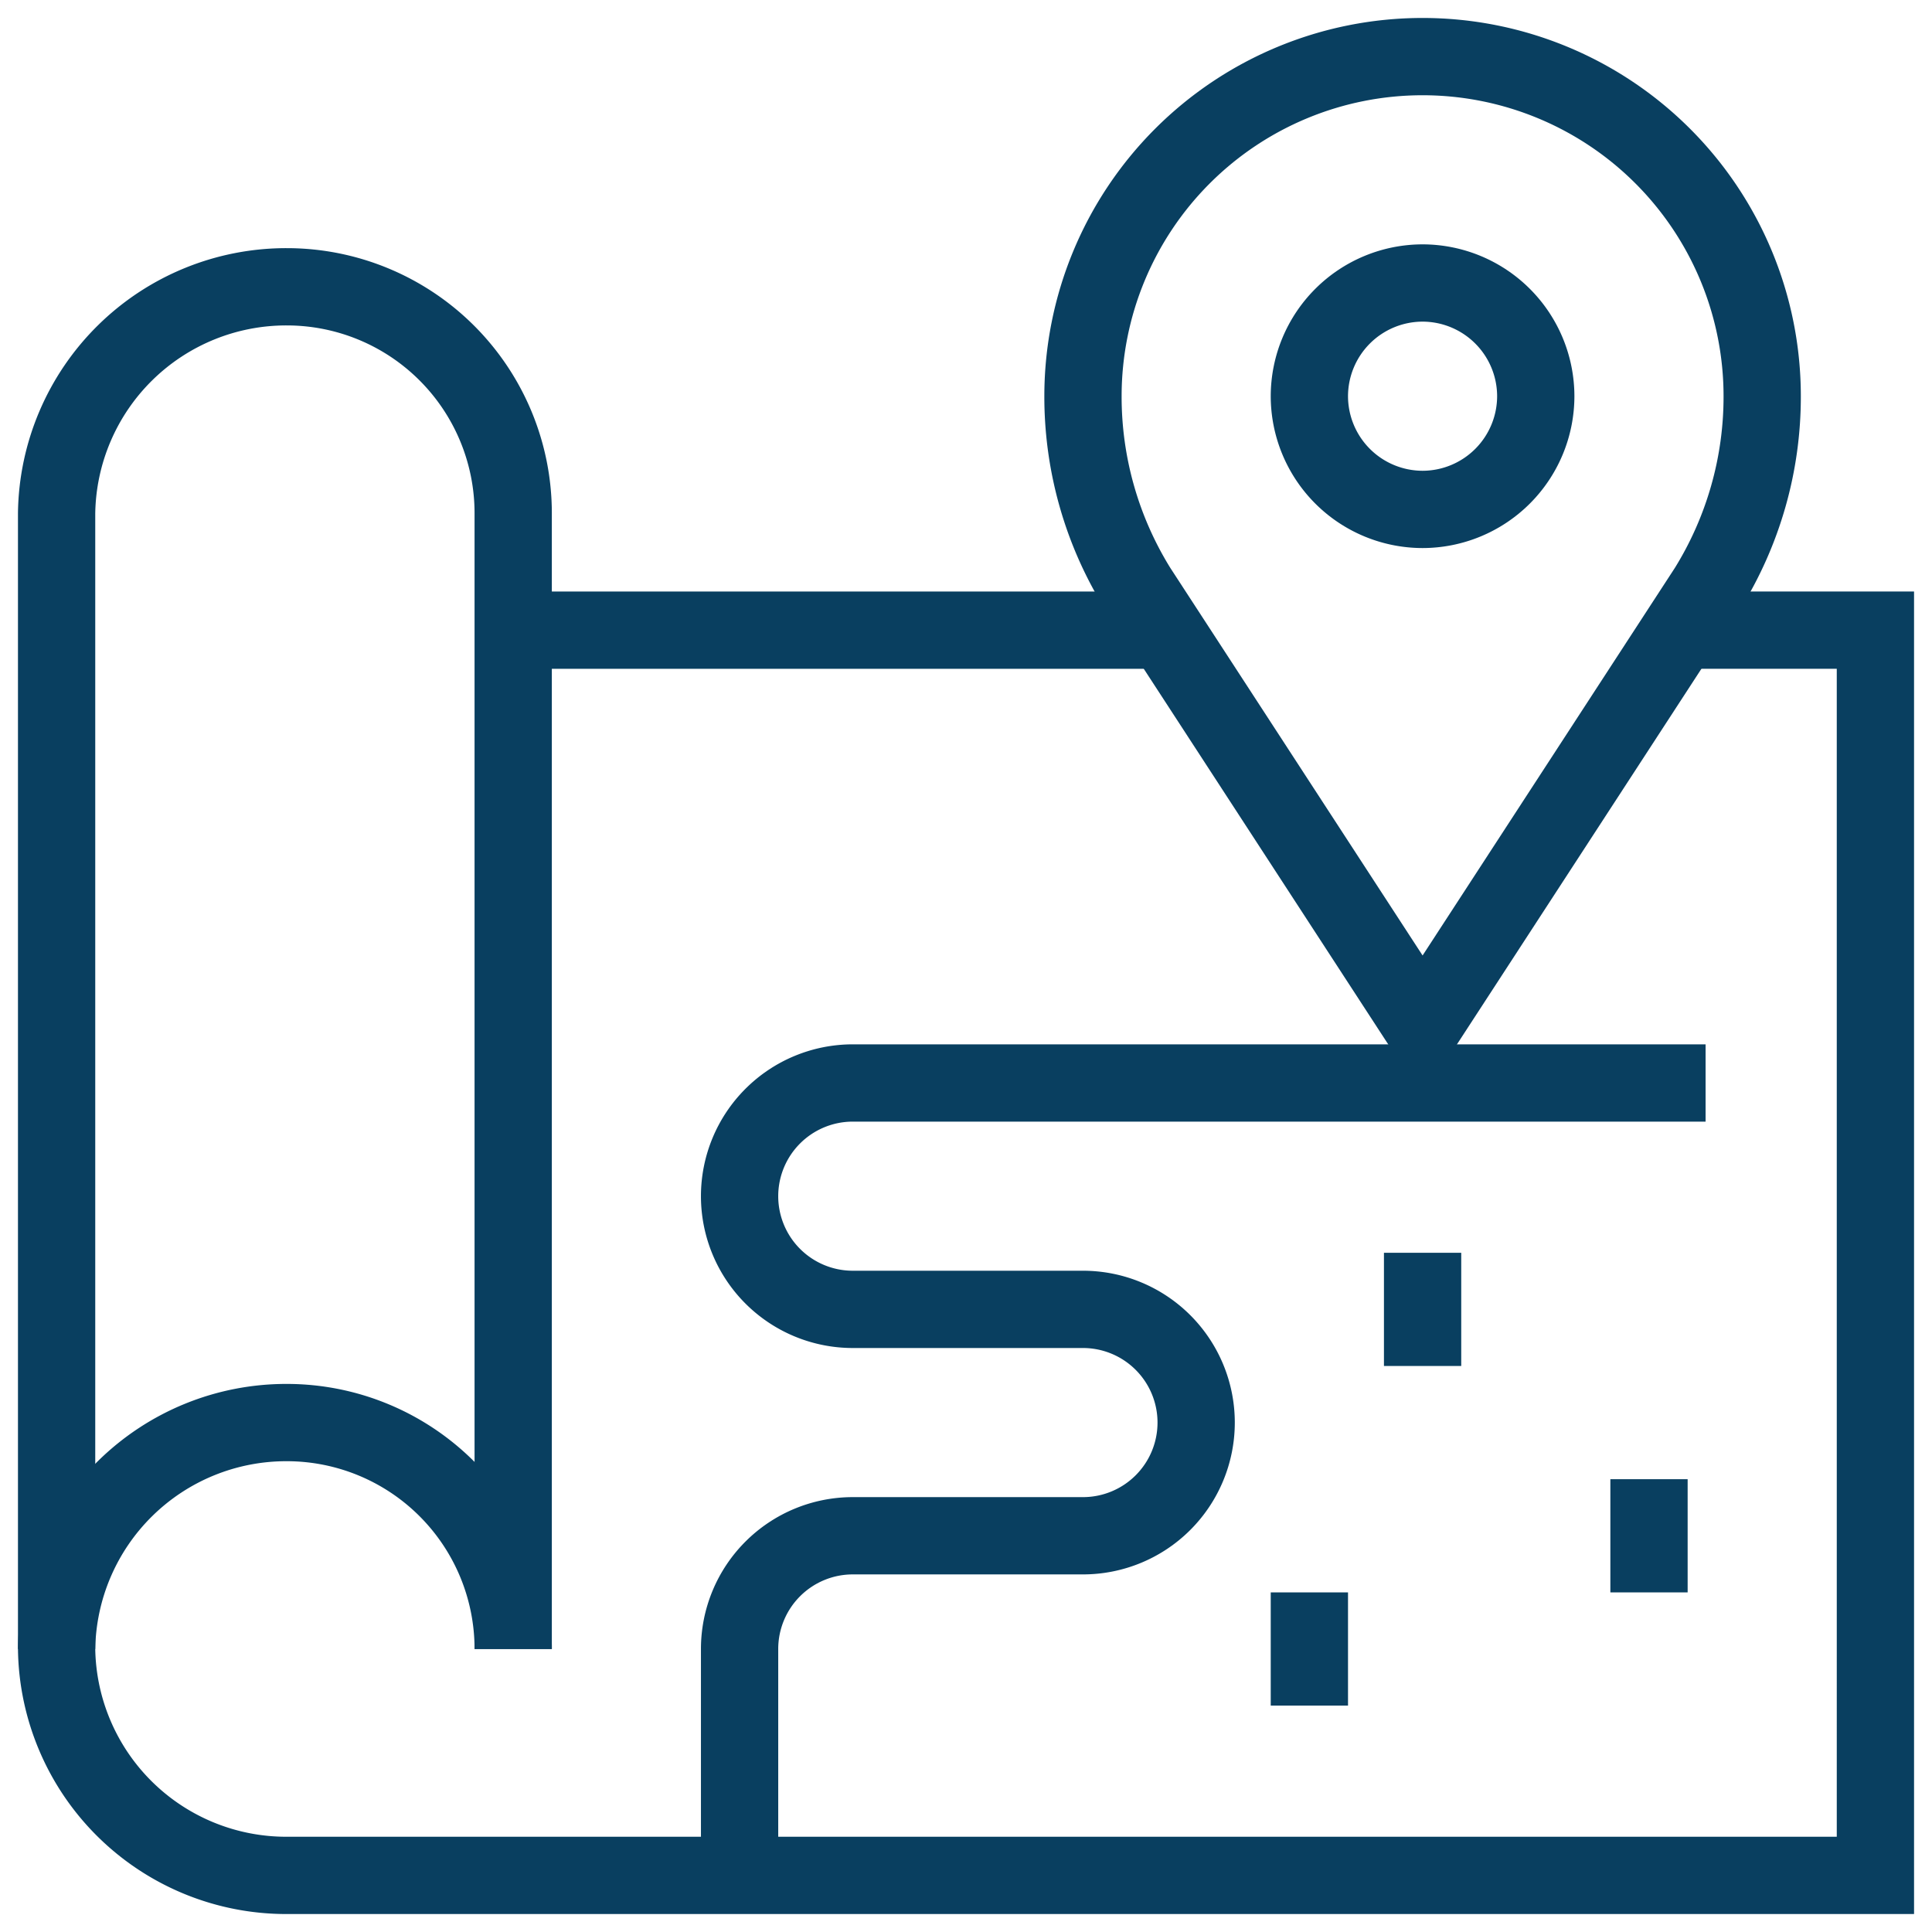
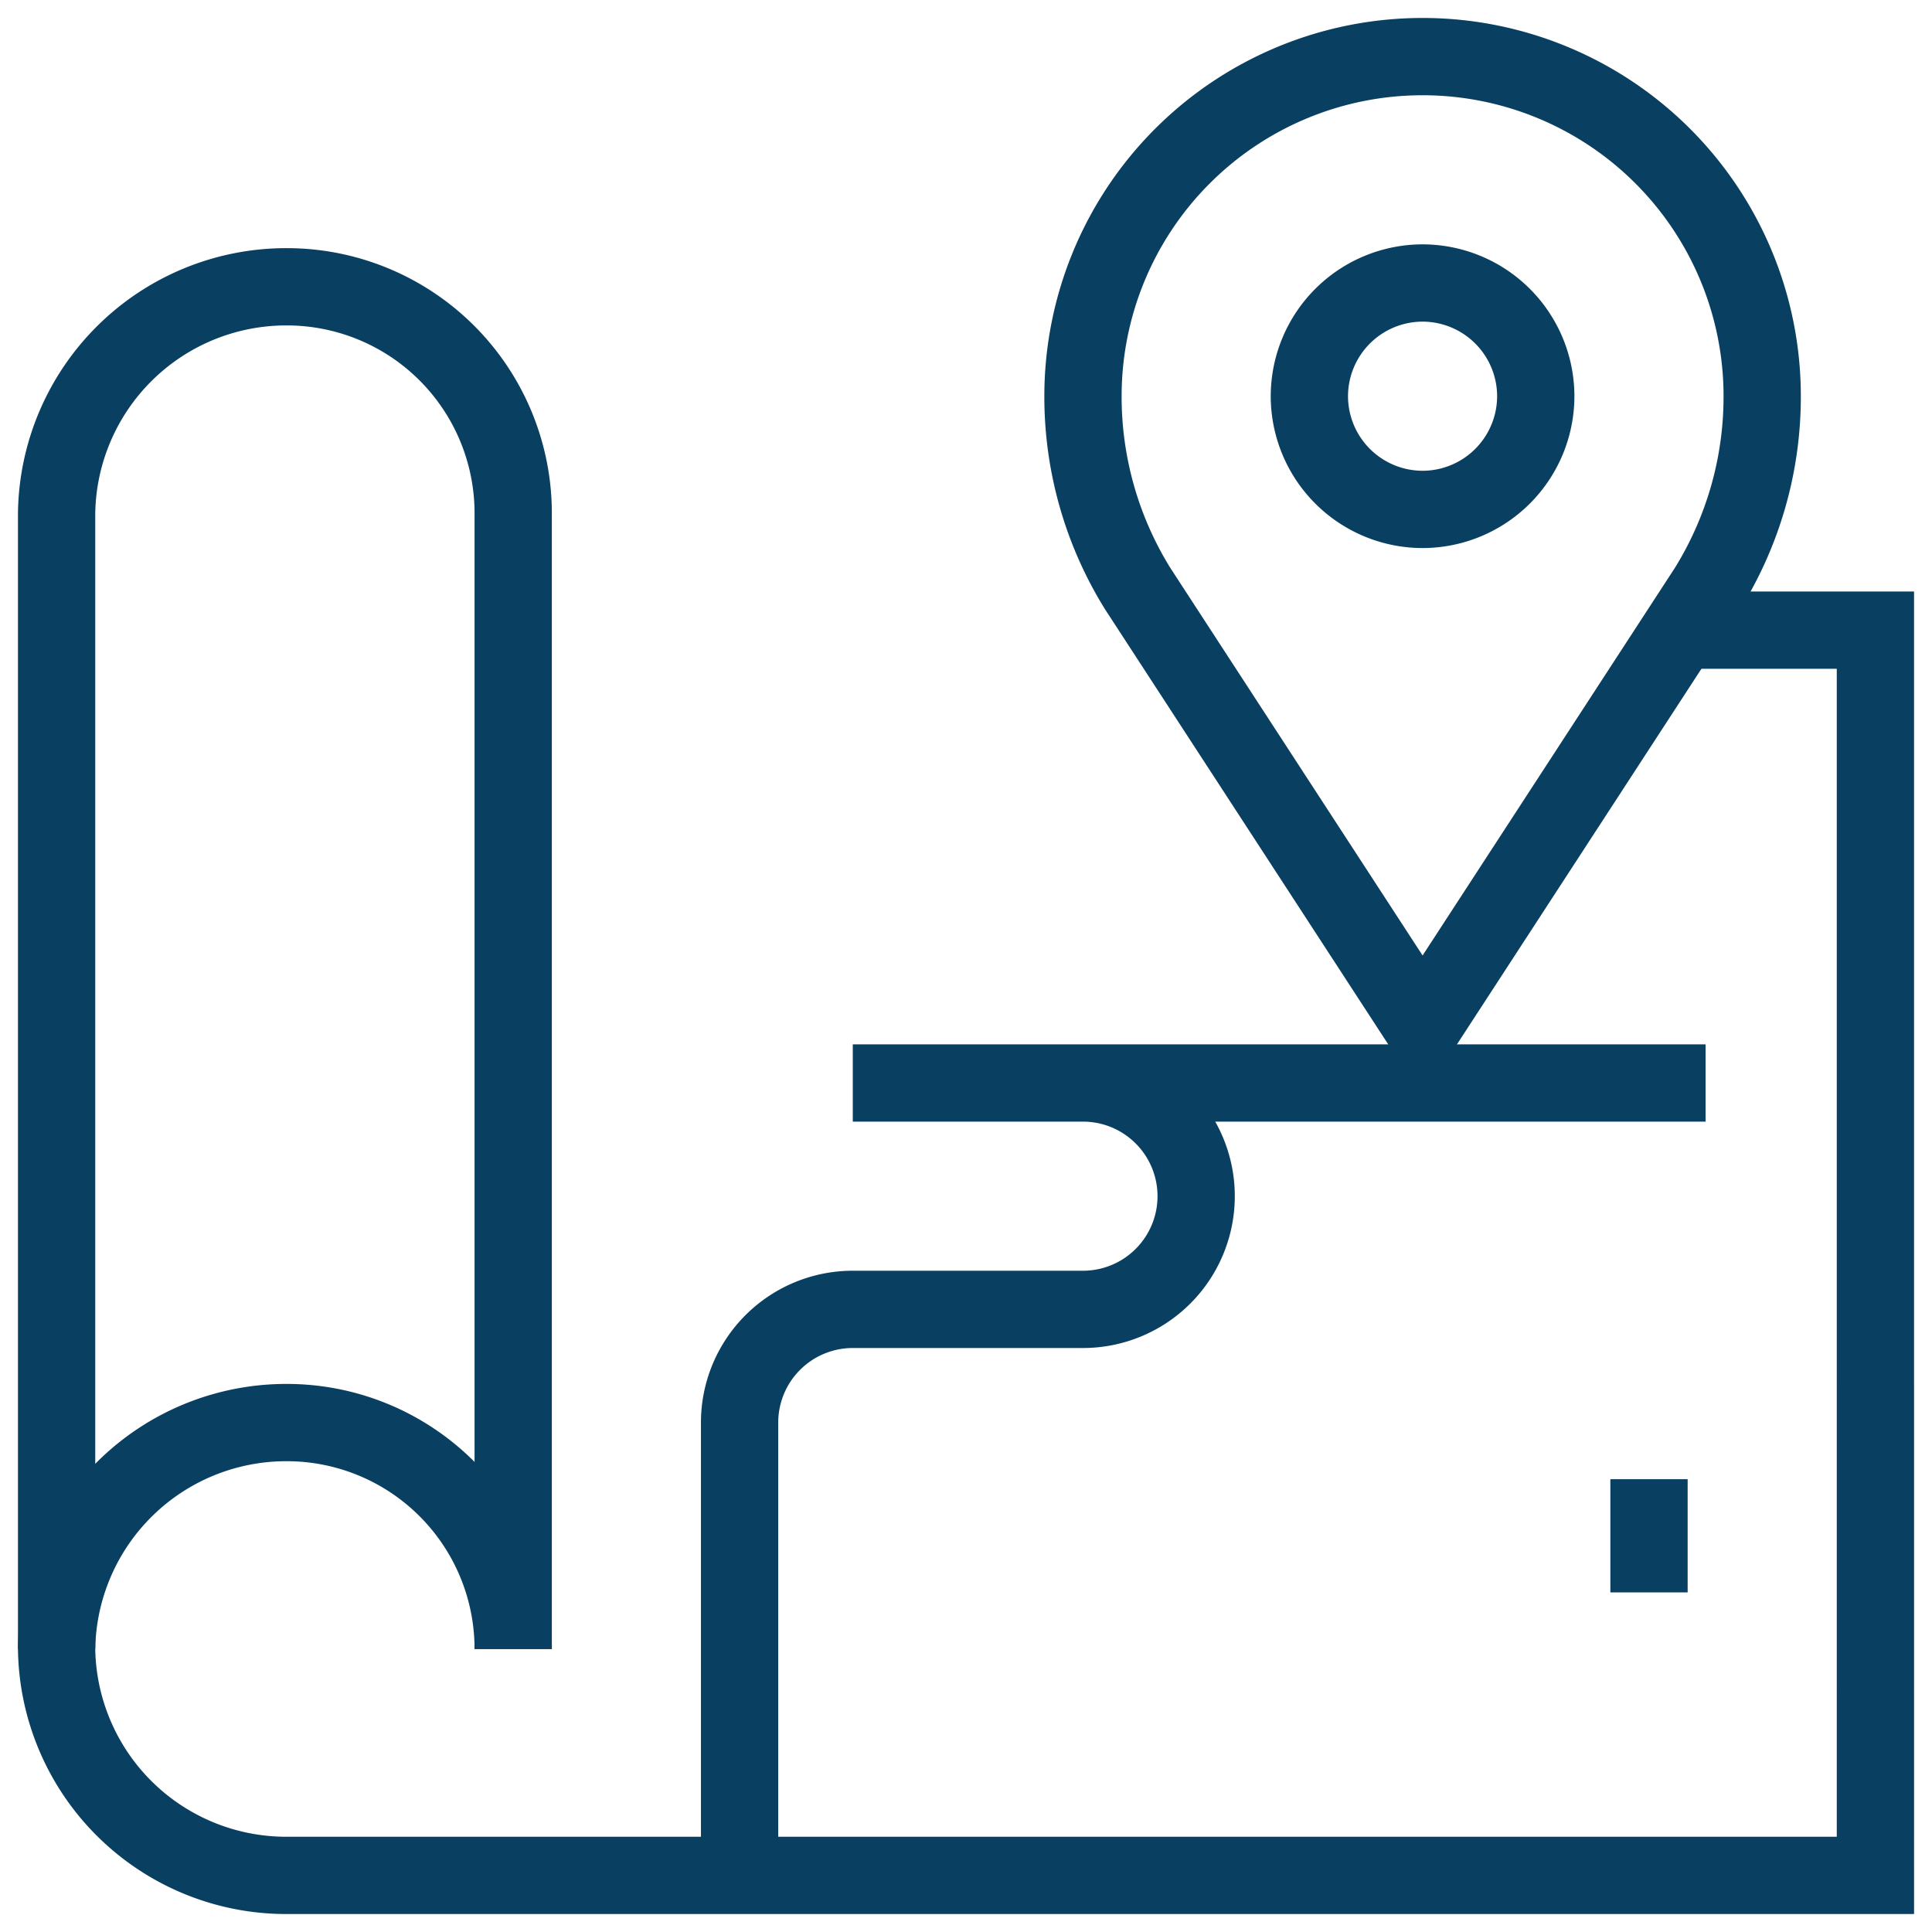
<svg xmlns="http://www.w3.org/2000/svg" width="100" height="100" viewBox="0 0 100 100">
  <g id="Gruppe_3" data-name="Gruppe 3" transform="translate(-501 -4462)">
    <g id="g2575" transform="translate(503.93 4494.617)">
      <path id="path2577" d="M-137.7-307.265a11.719,11.719,0,0,0-11.719-11.719,11.887,11.887,0,0,0-11.914,11.719,11.887,11.887,0,0,0,11.914,11.719h82.227V-360H-77.281" transform="translate(161.333 359.999)" fill="none" stroke="#093f60" stroke-width="4" />
    </g>
    <g id="g2579" transform="translate(527.563 4494.617)">
-       <path id="path2581" d="M-196.479,0H-230.2" transform="translate(230.199)" fill="none" stroke="#093f60" stroke-width="4" />
-     </g>
+       </g>
    <g id="g2583" transform="translate(503.93 4476.844)">
      <path id="path2585" d="M-137.7-410.824v-58.789a11.719,11.719,0,0,0-11.719-11.719,11.887,11.887,0,0,0-11.914,11.719v58.789" transform="translate(161.333 481.332)" fill="none" stroke="#093f60" stroke-width="4" />
    </g>
    <g id="g2587" transform="translate(557.055 4464.93)">
      <path id="path2589" d="M-16.521-160.5l14.743,22.65L12.965-160.5a18.831,18.831,0,0,0,2.835-9.967A17.578,17.578,0,0,0-1.778-188.042a17.578,17.578,0,0,0-17.578,17.578A18.829,18.829,0,0,0-16.521-160.5Z" transform="translate(19.356 188.042)" fill="none" stroke="#093f60" stroke-width="4" />
    </g>
    <g id="g2591" transform="translate(568.773 4476.648)">
      <path id="path2593" d="M-34.141-68.281A5.867,5.867,0,0,1-40-74.14,5.867,5.867,0,0,1-34.141-80a5.867,5.867,0,0,1,5.859,5.859A5.867,5.867,0,0,1-34.141-68.281Z" transform="translate(40 80)" fill="none" stroke="#093f60" stroke-width="4" />
    </g>
    <g id="g2595" transform="translate(539.281 4518.055)">
-       <path id="path2597" d="M-291.332,0h-44.141a5.86,5.86,0,0,0-5.859,5.859,5.86,5.86,0,0,0,5.859,5.859h11.914a5.86,5.86,0,0,1,5.859,5.859,5.86,5.86,0,0,1-5.859,5.859h-11.914a5.86,5.86,0,0,0-5.859,5.859V41.016" transform="translate(341.332)" fill="none" stroke="#093f60" stroke-width="4" />
+       <path id="path2597" d="M-291.332,0h-44.141h11.914a5.86,5.86,0,0,1,5.859,5.859,5.86,5.86,0,0,1-5.859,5.859h-11.914a5.86,5.86,0,0,0-5.859,5.859V41.016" transform="translate(341.332)" fill="none" stroke="#093f60" stroke-width="4" />
    </g>
    <g id="g2599" transform="translate(574.633 4526.844)">
-       <path id="path2601" d="M0,0V5.859" transform="translate(0)" fill="none" stroke="#093f60" stroke-width="4" />
-     </g>
+       </g>
    <g id="g2603" transform="translate(586.352 4538.563)">
      <path id="path2605" d="M0,0V5.859" transform="translate(0)" fill="none" stroke="#093f60" stroke-width="4" />
    </g>
    <g id="g2607" transform="translate(568.773 4544.422)">
-       <path id="path2609" d="M0,0V5.859" fill="none" stroke="#093f60" stroke-width="4" />
-     </g>
+       </g>
    <path id="path2571" d="M0-682.665H100v100H0Z" transform="translate(501 5144.665)" fill="none" />
  </g>
</svg>